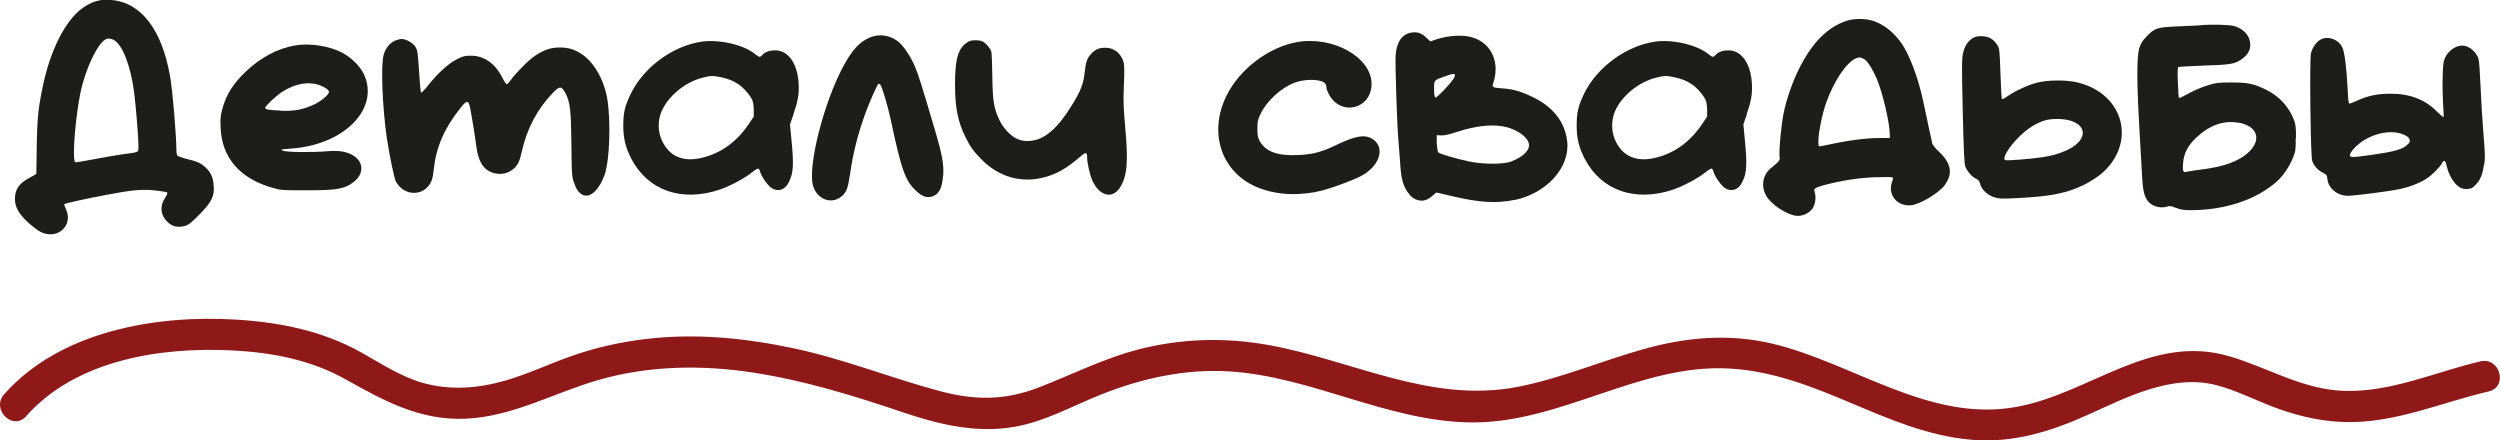
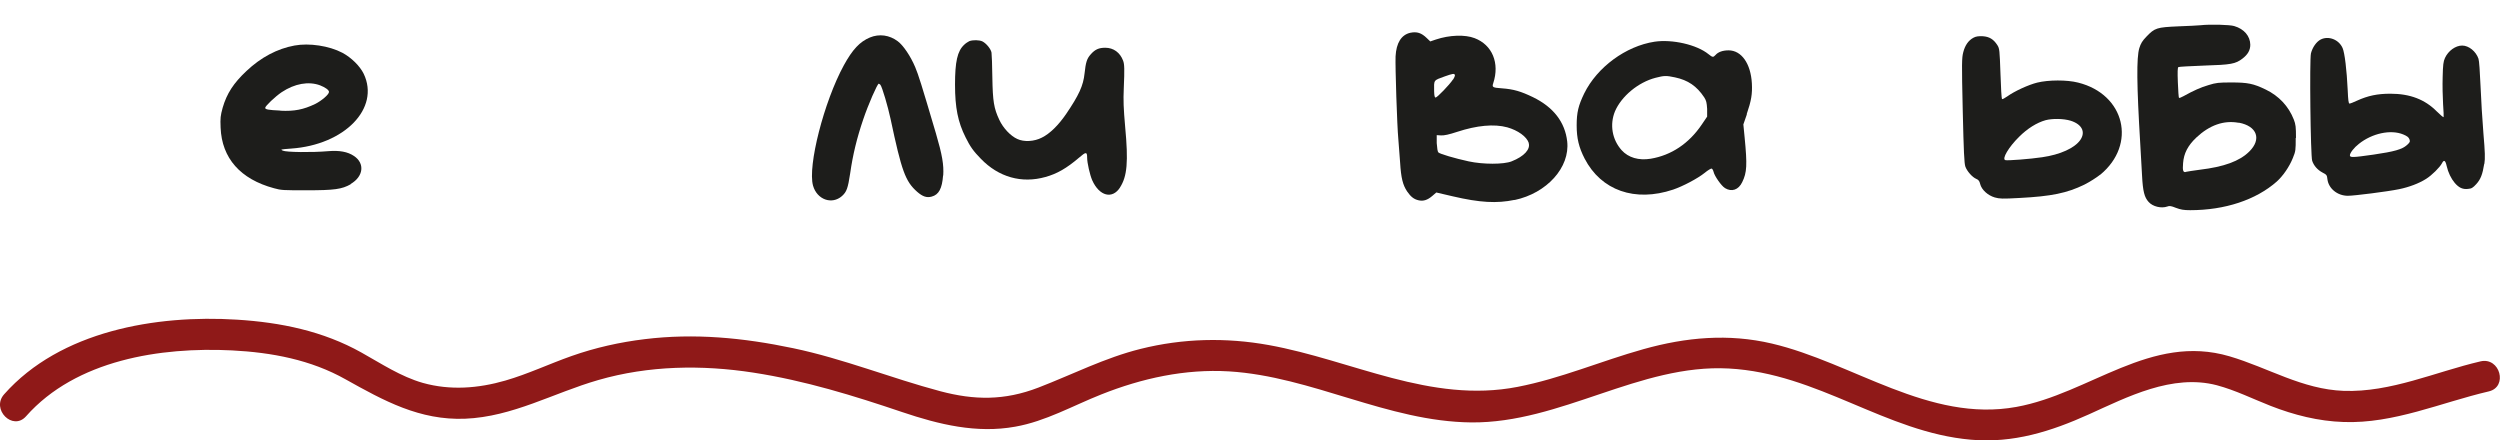
<svg xmlns="http://www.w3.org/2000/svg" id="_Слой_2" data-name="Слой 2" viewBox="0 0 182.22 32.1">
  <defs>
    <style> .cls-1 { fill: #1d1d1b; } .cls-2 { fill: #8f1918; } </style>
  </defs>
  <g id="_Слой_1-2" data-name="Слой 1">
    <g>
      <g>
-         <path class="cls-1" d="M15.59,13.7c0,.68-.22,1.09-1.09,1.97-.6.6-.76.73-1.03.8-.53.14-.93.04-1.28-.31-.5-.49-.56-1.14-.15-1.75.12-.19.18-.34.15-.38-.04-.03-.43-.1-.88-.15-.97-.1-1.67-.04-3.59.33-1.42.26-2.97.61-3.03.67-.02.02.03.18.11.35.58,1.21-.62,2.29-1.85,1.67-.2-.1-.61-.42-.92-.7-.69-.65-.94-1.11-.94-1.72,0-.71.33-1.15,1.15-1.57.23-.11.41-.23.41-.26.04-3.97.08-4.45.46-6.31.54-2.66,1.65-4.85,2.9-5.75.46-.33.84-.49,1.36-.59C7.55,0,7.89,0,8.12,0c2.17.18,3.69,2.17,4.28,5.58.19,1.09.45,4.24.46,5.44,0,.12.03.26.06.31.03.05.35.17.71.26.8.19,1.04.31,1.42.68.36.35.53.8.53,1.44ZM10.09,10.59c0-.59-.18-2.78-.31-3.83-.25-1.96-.86-3.52-1.49-3.85-.11-.06-.29-.1-.41-.1-.59,0-1.61,2.01-2.02,3.97-.36,1.75-.6,4.7-.39,5.04.01.03.6-.06,1.3-.2.7-.14,1.66-.3,2.14-.37,1.31-.18,1.18-.11,1.18-.65Z" />
        <path class="cls-1" d="M25.56,13.43c-.64.36-1.17.44-3.21.44-1.67,0-1.86,0-2.38-.15-2.45-.66-3.8-2.19-3.89-4.41-.03-.72-.01-.87.15-1.46.3-1.03.79-1.79,1.74-2.68,1.05-.99,2.24-1.62,3.49-1.85,1.08-.2,2.53.02,3.5.53.65.35,1.27.96,1.55,1.53,1.2,2.51-1.39,5.18-5.29,5.45-.77.06-.8.06-.61.15.25.12,2.14.14,3.3.04.83-.07,1.43.04,1.89.35.81.54.69,1.5-.24,2.04ZM20.44,8.07c1.01.05,1.67-.08,2.53-.49.46-.23,1.01-.69,1.01-.88,0-.14-.27-.33-.65-.48-.84-.31-1.85-.13-2.8.5-.46.31-1.2,1.01-1.2,1.14,0,.12.23.16,1.11.2Z" />
-         <path class="cls-1" d="M44.16,12.47c-.4,1.3-1.12,2.03-1.71,1.72-.28-.15-.46-.4-.63-.93-.14-.4-.15-.61-.17-2.74-.03-2.53-.09-3.08-.45-3.76-.28-.51-.42-.51-.96.07-1.09,1.14-1.85,2.59-2.21,4.23-.15.69-.3,1.01-.63,1.27-.5.42-1.22.46-1.8.12-.49-.28-.78-.9-.9-1.91-.06-.52-.35-2.31-.45-2.76-.11-.49-.24-.47-.67.07-1.19,1.48-1.78,2.85-1.96,4.46-.03.34-.1.71-.15.83-.46,1.19-2,1.23-2.62.08-.12-.24-.45-1.83-.65-3.13-.33-2.26-.45-5.31-.24-6.08.13-.48.44-.87.82-1.04.16-.07.38-.13.49-.13.31,0,.8.27.98.53.19.28.21.46.31,2.03.04.71.1,1.31.13,1.34.03.04.24-.17.46-.45.71-.91,1.55-1.68,2.15-1.97.46-.24.59-.26,1.03-.26.96,0,1.77.57,2.29,1.61.15.3.28.48.33.46.05-.01.18-.16.29-.31.37-.52,1.31-1.46,1.78-1.77.63-.42,1.14-.59,1.77-.59s1.1.14,1.62.49c.93.62,1.67,1.96,1.88,3.43.22,1.51.14,4.14-.15,5.08Z" />
-         <path class="cls-1" d="M57.84,8.32l-.26.75.09.92c.2,2.05.17,2.58-.17,3.28-.27.57-.77.74-1.26.44-.26-.16-.76-.87-.83-1.18-.03-.12-.09-.23-.14-.24-.05-.02-.28.12-.51.31-.51.41-1.59.98-2.3,1.22-2.78.93-5.24.07-6.45-2.26-.42-.82-.58-1.48-.58-2.42s.12-1.44.56-2.33c.94-1.91,3.02-3.45,5.13-3.77,1.28-.19,3.07.21,3.93.91.3.24.34.24.51.06.19-.22.53-.34.95-.34.94,0,1.62.96,1.7,2.41.04.77-.04,1.26-.38,2.25ZM54.94,8.5v-.56c-.03-.47-.06-.6-.21-.84-.55-.83-1.19-1.26-2.13-1.46-.66-.14-.79-.13-1.42.03-1.27.33-2.49,1.35-2.96,2.45-.4.96-.21,2.05.49,2.83.49.54,1.24.76,2.11.62,1.5-.25,2.79-1.11,3.72-2.48l.4-.59Z" />
        <path class="cls-1" d="M68.74,12.78c-.07.96-.31,1.41-.83,1.55-.36.1-.66,0-1.06-.35-.86-.76-1.13-1.5-1.94-5.32-.19-.89-.61-2.32-.74-2.48-.04-.04-.1-.08-.12-.08-.1,0-.77,1.53-1.13,2.6-.46,1.35-.76,2.58-.95,3.92-.17,1.12-.26,1.36-.6,1.67-.74.65-1.82.26-2.11-.76-.4-1.43.8-6.12,2.24-8.76.64-1.17,1.17-1.73,1.91-2.04.68-.28,1.42-.18,2.03.28.4.3.93,1.08,1.27,1.89.24.58.42,1.14,1.51,4.83.46,1.57.58,2.28.53,3.07Z" />
        <path class="cls-1" d="M81.64,13.66c-.56.88-1.51.64-2.03-.52-.17-.39-.37-1.27-.37-1.64,0-.45-.08-.45-.6,0-.89.76-1.6,1.17-2.44,1.4-1.74.49-3.41.01-4.7-1.32-.55-.56-.79-.9-1.12-1.57-.56-1.11-.77-2.17-.77-3.84s.17-2.45.67-2.91c.1-.1.27-.21.37-.26.26-.1.74-.09.96.02.29.15.62.56.66.82.02.12.05.93.06,1.79.03,1.76.11,2.26.51,3.11.28.6.82,1.17,1.31,1.39.49.23,1.23.19,1.79-.1.59-.29,1.21-.91,1.76-1.71.94-1.38,1.26-2.08,1.35-2.96.09-.83.17-1.09.46-1.41.31-.35.59-.47,1.05-.47.6,0,1.08.35,1.3.94.1.26.11.62.05,2.01-.04.9-.02,1.43.1,2.81.24,2.56.15,3.61-.38,4.43Z" />
-         <path class="cls-1" d="M99.17,12.85c-.62.31-2.08.85-2.77,1.03-1.62.41-3.25.35-4.61-.17-2.71-1.02-3.76-3.96-2.4-6.72.96-1.96,3.09-3.57,5.19-3.93,2.61-.44,5.39,1.13,5.39,3.05,0,1.81-2.18,2.39-3.08.82-.11-.2-.21-.44-.21-.54,0-.32-.19-.47-.69-.54-.53-.07-1.16,0-1.66.19-.94.35-2,1.33-2.43,2.22-.23.48-.25.58-.25,1.12,0,.47.03.65.15.87.43.8,1.31,1.13,2.85,1.05,1.05-.05,1.68-.21,2.85-.78,1.35-.64,2.03-.74,2.58-.36.92.63.45,2-.92,2.69Z" />
        <path class="cls-1" d="M110.39,14.57c-1.3.27-2.53.2-4.5-.26l-1.2-.28-.29.25c-.35.3-.65.4-1,.32s-.57-.26-.84-.65c-.31-.47-.44-.96-.51-2.12-.04-.56-.1-1.33-.13-1.71-.09-.93-.23-5.26-.2-6.01.05-.98.42-1.57,1.07-1.72.48-.1.81,0,1.21.39l.25.24.41-.14c.99-.33,2.12-.37,2.82-.1,1.29.49,1.84,1.82,1.36,3.28-.1.3-.06.33.65.38.83.06,1.37.22,2.24.64,1.5.73,2.34,1.82,2.5,3.23.21,1.89-1.48,3.77-3.84,4.27ZM105.91,5.8c.1-.15.16-.31.13-.35-.06-.1-.14-.09-.74.12-.83.3-.78.24-.77,1.07.01.35.04.47.11.47.11,0,1.01-.93,1.26-1.31ZM111.43,10.42c-.15-.46-.79-.92-1.57-1.14-.96-.26-2.22-.14-3.65.33-.61.2-.94.27-1.17.26l-.32-.02v.58c.03.38.06.62.12.68.11.11,1.19.43,2.2.65,1.05.23,2.57.23,3.14,0,.91-.36,1.39-.88,1.24-1.35Z" />
        <path class="cls-1" d="M127.33,8.32l-.26.75.09.92c.2,2.05.17,2.58-.17,3.28-.27.57-.77.74-1.26.44-.26-.16-.76-.87-.83-1.18-.03-.12-.09-.23-.14-.24-.05-.02-.28.12-.51.31-.51.41-1.59.98-2.3,1.22-2.78.93-5.24.07-6.45-2.26-.42-.82-.58-1.48-.58-2.42s.12-1.44.55-2.33c.94-1.91,3.03-3.45,5.13-3.77,1.28-.19,3.07.21,3.93.91.3.24.34.24.51.06.19-.22.53-.34.95-.34.94,0,1.62.96,1.7,2.41.04.77-.04,1.26-.38,2.25ZM124.43,8.5v-.56c-.03-.47-.06-.6-.21-.84-.55-.83-1.19-1.26-2.13-1.46-.66-.14-.79-.13-1.42.03-1.27.33-2.49,1.35-2.96,2.45-.39.96-.21,2.05.49,2.83.49.54,1.24.76,2.11.62,1.51-.25,2.79-1.11,3.72-2.48l.4-.59Z" />
-         <path class="cls-1" d="M141.76,13.48c-.42.58-1.8,1.41-2.46,1.48-1.01.1-1.72-.74-1.4-1.68.1-.28.1-.33,0-.36-.06-.02-.62-.02-1.26,0-1.19.04-2.56.26-3.78.6-.62.18-.68.24-.59.5.12.35.04.92-.17,1.19-.26.35-.74.56-1.16.52-.74-.08-1.89-.85-2.23-1.51-.37-.69-.21-1.49.36-1.96.63-.51.69-.58.64-.85-.06-.4.11-2.22.29-3.14.21-1.04.63-2.25,1.12-3.24.96-1.93,2.09-3.07,3.5-3.52.52-.17,1.33-.17,1.87,0,.76.24,1.45.76,2.04,1.55.61.82,1.28,2.59,1.64,4.28.12.55.31,1.44.42,1.98.12.53.23,1.05.25,1.14.02.1.25.38.51.62.87.83,1,1.58.41,2.39ZM137.74,9.79c0-.82-.51-3.02-.96-4.08-.26-.61-.64-1.23-.86-1.37-.26-.17-.42-.19-.64-.09-.71.31-1.62,1.67-2.18,3.26-.28.78-.56,2.18-.56,2.75,0,.41,0,.43.16.4,1.94-.42,3.21-.6,4.29-.6h.76v-.26Z" />
        <path class="cls-1" d="M153.08,12.73c-.26.21-.78.54-1.16.73-1.25.61-2.39.85-4.73.97-1.25.07-1.44.06-1.8-.04-.5-.15-.95-.55-1.06-.98-.05-.22-.13-.31-.28-.37-.29-.12-.68-.56-.8-.9-.08-.24-.12-1.05-.19-4.09-.08-3.48-.07-3.83.04-4.25.13-.5.37-.85.74-1.05.19-.1.35-.12.67-.11.49.03.8.22,1.08.66.15.24.16.35.22,2.06.03,1,.08,1.83.11,1.86.03.03.19-.06.38-.19.54-.39,1.55-.85,2.19-1.01.82-.2,2.16-.21,2.98,0,3.41.85,4.29,4.5,1.62,6.71ZM150.93,8.8c-.52-.16-1.33-.17-1.83-.04-.64.18-1.32.6-1.94,1.22-.75.74-1.26,1.6-1,1.69.14.05,1.83-.08,2.69-.21,1.32-.19,2.37-.67,2.78-1.26.4-.58.12-1.14-.7-1.4Z" />
        <path class="cls-1" d="M167.33,10.05c0,.89,0,.96-.21,1.47-.25.63-.72,1.31-1.18,1.72-1.51,1.33-3.77,2.08-6.3,2.08-.48,0-.69-.04-1.04-.17-.35-.14-.47-.16-.62-.1-.44.16-1.07.01-1.37-.33-.31-.34-.42-.77-.48-1.92-.04-.62-.1-1.65-.13-2.3-.26-4.32-.28-6.29-.07-6.99.11-.35.22-.53.51-.83.62-.65.76-.69,2.34-.76.74-.03,1.46-.06,1.6-.08.73-.08,2.15-.04,2.47.06.72.21,1.16.73,1.17,1.36,0,.4-.18.71-.57,1.01-.51.39-.83.45-2.8.51-.99.04-1.83.08-1.87.11-.06.03-.07.34-.04,1.12.02.59.06,1.1.08,1.12.02.03.17-.03.33-.12.74-.41,1.25-.64,1.83-.81.55-.17.73-.19,1.66-.19,1.19,0,1.6.08,2.51.52.95.46,1.66,1.21,2.04,2.18.14.36.16.54.16,1.35ZM163.17,8.95c-1.08-.2-2.12.17-3.09,1.08-.61.58-.91,1.15-.96,1.87-.05.55.01.71.24.62.05-.02.5-.08.99-.15,1.75-.21,2.88-.62,3.59-1.32.92-.9.58-1.86-.76-2.11Z" />
        <path class="cls-1" d="M181.07,11.94c-.12.76-.26,1.13-.58,1.48-.25.27-.34.33-.61.35-.38.04-.65-.08-.96-.44-.26-.31-.48-.75-.59-1.24-.09-.41-.2-.47-.34-.19-.16.3-.73.87-1.16,1.14-.52.33-1.24.6-1.97.75-.82.17-3.26.48-3.73.48-.76,0-1.41-.53-1.49-1.21-.03-.3-.06-.33-.37-.49-.35-.19-.62-.49-.74-.85-.12-.36-.2-7.38-.09-7.83.11-.44.4-.85.71-1.01.57-.29,1.33,0,1.6.63.15.35.3,1.58.37,3.08.03.7.06.96.13.96.05,0,.29-.09.54-.21.81-.37,1.51-.51,2.44-.51,1.43,0,2.52.42,3.38,1.29.26.26.48.44.5.42.01-.03,0-.46-.04-.95-.03-.5-.05-1.39-.03-1.98.02-.89.05-1.13.17-1.39.24-.52.77-.9,1.25-.9.49,0,1.01.43,1.19.96.05.12.11,1.01.15,1.98.04.96.13,2.51.21,3.46.12,1.4.13,1.81.07,2.22ZM175.62,10.15c-.06-.15-.17-.23-.45-.35-.92-.38-2.28-.08-3.24.69-.35.27-.65.66-.65.83s.18.17,1.72-.05c1.51-.22,2.08-.38,2.43-.69.23-.21.25-.25.19-.43Z" />
      </g>
      <path class="cls-2" d="M1.9,30.34c3.64-4.11,9.8-5.06,15.01-4.8,2.9.15,5.74.68,8.28,2.11,2.79,1.56,5.4,3,8.71,2.87,3.47-.14,6.44-1.88,9.71-2.82,3.67-1.06,7.54-1.12,11.3-.54s7.31,1.68,10.86,2.88c2.67.9,5.41,1.57,8.23,1.06,2.21-.39,4.2-1.53,6.27-2.35,2.97-1.18,6.1-1.87,9.31-1.68,6.05.37,11.55,3.66,17.66,3.72,6.52.06,12.27-4.28,18.77-3.93s11.42,4.65,17.65,5.19c3.08.27,5.83-.6,8.6-1.85s6.07-2.97,9.32-2.12c1.35.36,2.61.99,3.91,1.5,1.71.67,3.49,1.12,5.33,1.18,3.67.13,7.07-1.41,10.58-2.23,1.42-.33.82-2.52-.6-2.19-3.3.77-6.53,2.27-9.97,2.15-3.03-.11-5.51-1.69-8.33-2.52-5.74-1.69-10.18,2.72-15.53,3.69-6.36,1.16-11.91-3.23-17.83-4.62-3.16-.74-6.24-.46-9.35.41s-6.03,2.14-9.18,2.75c-6.34,1.23-12.05-1.95-18.14-3.05-3.11-.56-6.25-.49-9.33.28-2.61.65-4.96,1.86-7.45,2.82s-4.68.92-7.14.27c-3.61-.96-7.07-2.37-10.74-3.14s-7.2-1.1-10.81-.66c-1.82.22-3.61.62-5.34,1.23-1.62.57-3.17,1.31-4.83,1.79-1.97.57-4.02.73-6.01.17-1.61-.46-3.02-1.4-4.47-2.21-2.8-1.57-5.89-2.2-9.08-2.4-5.88-.37-12.88.82-16.97,5.44-.97,1.09.63,2.7,1.6,1.6h0Z" />
    </g>
  </g>
</svg>